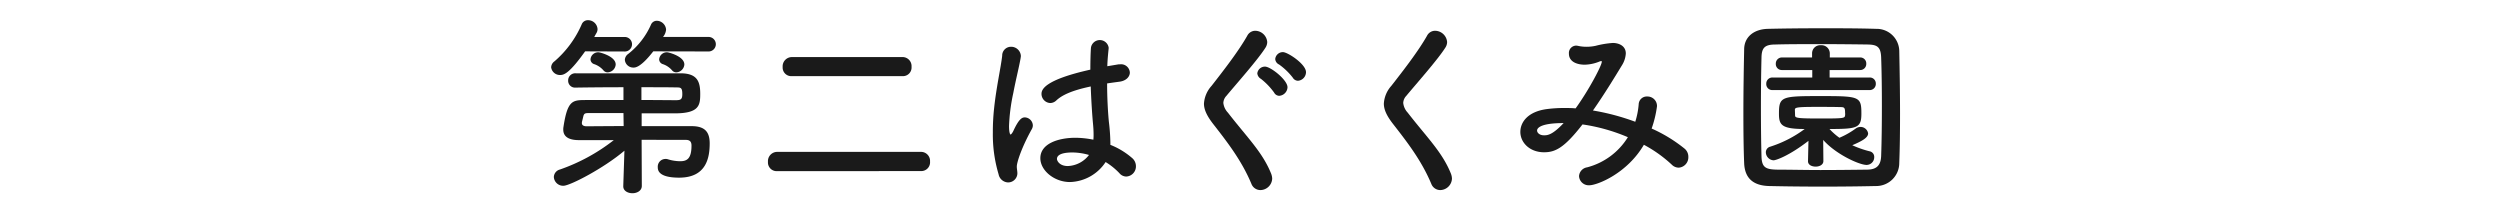
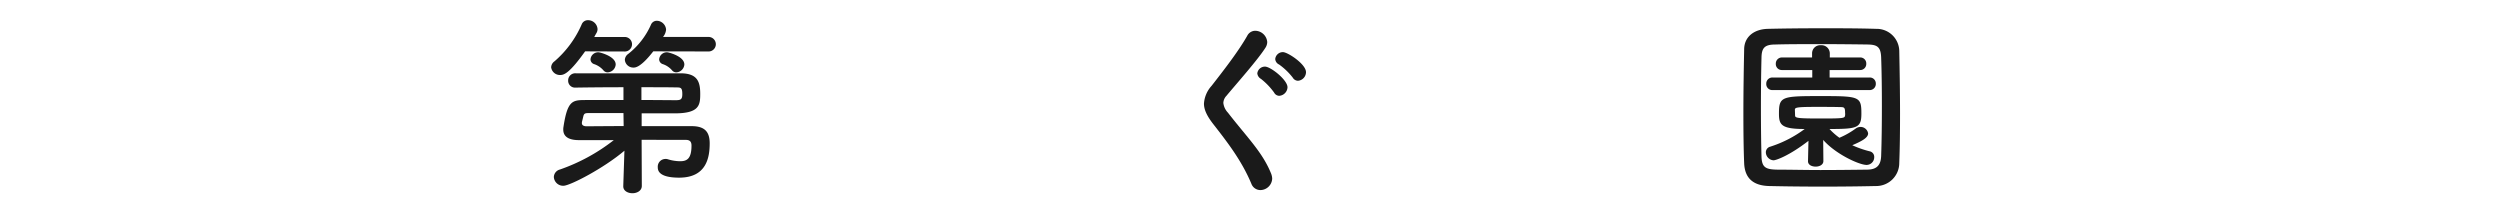
<svg xmlns="http://www.w3.org/2000/svg" id="レイヤー_1" data-name="レイヤー 1" viewBox="0 0 650 56">
  <defs>
    <style>.cls-1{fill:#1a1a1a;}</style>
  </defs>
  <path class="cls-1" d="M152.13,13.35c-4,5.61-5.45,6.15-6.45,6.15a2.3,2.3,0,0,1-2.38-2,2,2,0,0,1,.85-1.54,26.7,26.7,0,0,0,7.09-9.62,1.72,1.72,0,0,1,1.69-1.09,2.47,2.47,0,0,1,2.43,2.28,1.94,1.94,0,0,1-.25,1c-.2.35-.4.69-.6,1.09h7.79a1.89,1.89,0,1,1,0,3.77Zm14.69,23,.05,12c0,1.24-1.24,1.89-2.43,1.89s-2.39-.6-2.39-1.79v-.1l.3-9.17c-5.3,4.51-14.13,9.12-15.87,9.12A2.42,2.42,0,0,1,144,46a2.1,2.1,0,0,1,1.59-1.93,48.61,48.61,0,0,0,14-7.64h-9.07c-2.24,0-4.07-.65-4.07-2.73a3.4,3.4,0,0,1,.05-.69c1-6.65,2.28-6.95,5.26-7C154,26,158,26,162.1,26V22.68c-4.81,0-9.57.05-12.45.1h-.05a1.78,1.78,0,0,1-1.88-1.84,1.84,1.84,0,0,1,2-1.88c3.08,0,8.49,0,13.84,0s10.67,0,13.5,0c4.26.05,5,2.18,5,5.35,0,2.93-.25,5.06-6.6,5.06-1.84,0-5.11,0-8.63,0V32.8H180c3.08.05,4.52,1.34,4.52,4.46,0,3.72-.85,8.93-7.94,8.93-5.46,0-5.56-2-5.56-2.73a2,2,0,0,1,2-2.13,1.75,1.75,0,0,1,.69.1,11.1,11.1,0,0,0,3.08.49c1.73,0,3-.54,3-4.06,0-1.14-.55-1.49-1.49-1.49Zm-4.72-6.95h-8.88c-1,0-1.38,0-1.58.95-.1.44-.25,1-.35,1.43,0,.1,0,.15,0,.25,0,.55.5.8,1.19.8,2.18,0,5.76-.05,9.67-.05ZM158,18.81a1.38,1.38,0,0,1-1.09-.5,5.53,5.53,0,0,0-2.43-1.64,1.32,1.32,0,0,1-.95-1.24,2,2,0,0,1,2.14-1.83c.24,0,4.41,1,4.41,3.17A2.19,2.19,0,0,1,158,18.81Zm11.85-5.46c-3.27,4.22-4.71,4.22-5.11,4.22a2.2,2.2,0,0,1-2.28-2,2,2,0,0,1,.85-1.53,19.84,19.84,0,0,0,5.95-7.64,1.64,1.64,0,0,1,1.54-1,2.47,2.47,0,0,1,2.38,2.28,3.41,3.41,0,0,1-.8,1.93h11.71a1.89,1.89,0,1,1,0,3.77ZM166.77,26c3.82,0,7.29.05,9,.05,1.24,0,1.63-.25,1.63-1.59,0-1.73-.44-1.73-1.63-1.73-2.09-.05-5.36-.05-9-.05Zm9.08-7.19a1.42,1.42,0,0,1-1.1-.5,5.42,5.42,0,0,0-2.43-1.64,1.33,1.33,0,0,1-.94-1.24,2,2,0,0,1,2.13-1.83c.25,0,4.42,1,4.42,3.17A2.19,2.19,0,0,1,175.85,18.81Z" />
-   <path class="cls-1" d="M202,44.5a2.26,2.26,0,0,1-2.33-2.43A2.41,2.41,0,0,1,202,39.49h37.6A2.35,2.35,0,0,1,241.81,42a2.28,2.28,0,0,1-2.23,2.48Zm3.82-24.7a2.24,2.24,0,0,1-2.33-2.38,2.41,2.41,0,0,1,2.33-2.58h29A2.35,2.35,0,0,1,237,17.37a2.24,2.24,0,0,1-2.23,2.43Z" />
-   <path class="cls-1" d="M262.06,47.43a2.61,2.61,0,0,1-2.43-2.13,36,36,0,0,1-1.49-10.82,56.64,56.64,0,0,1,.34-6.44c.6-5.56,1.74-10.47,2.09-13.55a2.28,2.28,0,0,1,2.28-2.33,2.53,2.53,0,0,1,2.58,2.43c0,.1-.05.25-.05.4-.35,2.13-1.24,5.6-1.93,9.22a48.17,48.17,0,0,0-1.1,8.54c0,1.83.3,2.23.4,2.23s.4-.3.7-.89c1.38-3,2.18-3.57,3-3.57a2.17,2.17,0,0,1,2.09,2.08,2,2,0,0,1-.25.94c-2.63,4.71-3.92,8.63-3.92,9.77,0,.6.15,1.19.15,1.79A2.41,2.41,0,0,1,262.06,47.43Zm16.12-.1c-4.07,0-7.69-3-7.69-6.2,0-3.77,4.61-5.31,9.18-5.31a24.52,24.52,0,0,1,4.61.5,12.46,12.46,0,0,0,.05-1.39c0-.84-.05-1.74-.15-2.78-.2-2.13-.45-5.8-.59-9.67-5.16,1.09-7.54,2.33-8.93,3.62a2.34,2.34,0,0,1-1.59.69,2.39,2.39,0,0,1-2.28-2.38c0-1.09.69-3.62,12.7-6.3,0-2.08.05-4.06.15-5.65a2.33,2.33,0,0,1,4.61-.1v.25c-.15,1.39-.3,3-.35,4.61l2.68-.45a3,3,0,0,1,.64-.05,2.28,2.28,0,0,1,2.54,2.14c0,1-.85,2.13-2.68,2.38-1.14.15-2.24.3-3.23.45,0,3.67.2,7.29.45,9.92a50.85,50.85,0,0,1,.4,5.5v.55a19.66,19.66,0,0,1,5.7,3.47,2.77,2.77,0,0,1,.94,2,2.64,2.64,0,0,1-2.53,2.77,2.36,2.36,0,0,1-1.78-.89,17.54,17.54,0,0,0-3.57-2.88A11.48,11.48,0,0,1,278.18,47.33Zm.69-7.69c-3.87,0-4.06,1.24-4.06,1.69s.64,1.84,2.82,1.84a7.28,7.28,0,0,0,5.51-2.88A16.1,16.1,0,0,0,278.87,39.64Z" />
  <path class="cls-1" d="M327.7,49.42a2.5,2.5,0,0,1-2.34-1.64c-2.62-6.25-6.49-11.11-10-15.63-1.48-1.93-2.33-3.57-2.33-5.21A7.56,7.56,0,0,1,315,22.33c2.82-3.62,6.94-8.88,9.27-13A2.36,2.36,0,0,1,326.36,8a3.18,3.18,0,0,1,3.12,2.93,2.77,2.77,0,0,1-.44,1.44c-2,3.17-7.54,9.38-10.17,12.55a2.82,2.82,0,0,0-.8,1.84,4.33,4.33,0,0,0,1.19,2.53c5.06,6.54,9,10.26,11.26,15.92a3.91,3.91,0,0,1,.25,1.24A3.11,3.11,0,0,1,327.7,49.42Zm3.57-25.35a17.52,17.52,0,0,0-3.43-3.57,1.84,1.84,0,0,1-.94-1.44,2,2,0,0,1,2-1.74c1.48,0,5.85,3.47,5.85,5.36a2.31,2.31,0,0,1-2.18,2.23A1.54,1.54,0,0,1,331.27,24.07Zm4.86-3.87a16.88,16.88,0,0,0-3.57-3.43,1.69,1.69,0,0,1-1-1.43,2,2,0,0,1,2-1.79c1.24,0,6,3.12,6,5.21A2.27,2.27,0,0,1,337.47,21,1.59,1.59,0,0,1,336.13,20.2Z" />
-   <path class="cls-1" d="M374.47,49.42a2.5,2.5,0,0,1-2.34-1.64c-2.63-6.25-6.49-11.11-10-15.63-1.49-1.93-2.33-3.57-2.33-5.21a7.56,7.56,0,0,1,1.94-4.61c2.82-3.62,6.94-8.88,9.27-13A2.36,2.36,0,0,1,373.13,8a3.18,3.18,0,0,1,3.12,2.93,2.7,2.7,0,0,1-.45,1.44c-2,3.17-7.54,9.38-10.16,12.55a2.82,2.82,0,0,0-.8,1.84A4.33,4.33,0,0,0,366,29.28c5.06,6.54,9,10.26,11.26,15.92a3.91,3.91,0,0,1,.25,1.24A3.11,3.11,0,0,1,374.47,49.42Z" />
-   <path class="cls-1" d="M413.23,48.17a2.52,2.52,0,0,1-2.68-2.38,2.47,2.47,0,0,1,2.09-2.28,17.7,17.7,0,0,0,10.61-7.84,47.15,47.15,0,0,0-11.8-3.32c-4.77,6.15-7.1,7.24-10,7.24-3.67,0-6.16-2.48-6.16-5.3,0-2.44,1.84-5.21,6.75-5.91a34.71,34.71,0,0,1,4.62-.3c1,0,2,0,3,.1,3.47-4.81,6.8-11.16,6.8-12.1,0-.15,0-.2-.15-.2a1.55,1.55,0,0,0-.4.1,10.79,10.79,0,0,1-3.87.84c-2.08,0-4.12-.79-4.12-2.87a1.91,1.91,0,0,1,1.89-2.09,3.23,3.23,0,0,1,.64.1,10.09,10.09,0,0,0,2.09.2,11.17,11.17,0,0,0,2.33-.25,23.87,23.87,0,0,1,4.46-.74c1.49,0,3.38.69,3.38,2.73a6.47,6.47,0,0,1-1,3.07c-1.69,2.78-4.52,7.44-7.54,11.76a59.87,59.87,0,0,1,11,2.93,20.54,20.54,0,0,0,.89-4.57,2.1,2.1,0,0,1,2.23-2,2.47,2.47,0,0,1,2.53,2.53,28.85,28.85,0,0,1-1.39,5.8,38.46,38.46,0,0,1,8.54,5.21,2.73,2.73,0,0,1,1,2.18,2.69,2.69,0,0,1-2.48,2.78,2.55,2.55,0,0,1-1.84-.79,34.22,34.22,0,0,0-7.24-5.16C423.05,45.1,415.27,48.17,413.23,48.17ZM399.64,33.94c0,.54.6,1.24,1.79,1.24.84,0,2.13,0,5.11-3.18C399.89,32,399.64,33.59,399.64,33.94Z" />
  <path class="cls-1" d="M487.71,48.37c-4.37.1-9.08.15-13.79.15s-9.43-.05-13.89-.15-6.4-2.28-6.55-5.95-.2-8.33-.2-13c0-5.75.1-11.7.2-16.56,0-3.18,2.43-5.26,6.15-5.36,4.32-.1,9-.15,13.84-.15s9.67,0,14.34.15a5.87,5.87,0,0,1,6,5.75c.1,5.06.2,10.82.2,16.32,0,4.57-.05,9-.2,12.75A6,6,0,0,1,487.71,48.37Zm1.58-20.68c0-4.47-.05-8.88-.19-12.75-.1-2.83-1.1-3.32-3.53-3.37-3.72-.05-8-.1-12.15-.1s-8.28,0-11.76.1c-2.82,0-3.62.84-3.67,3.37-.1,4-.15,8.63-.15,13.14s.05,8.93.15,12.65c.1,2.83,1.09,3.33,4.17,3.38,3.42,0,7.19.1,11.16.1s8-.05,12.06-.1c2.77,0,3.62-1.34,3.72-3.53C489.24,36.62,489.29,32.15,489.29,27.69ZM470.2,36.62c-5,3.87-8.44,5.06-9.08,5.06a2.13,2.13,0,0,1-2-2.09,1.51,1.51,0,0,1,1.1-1.44,30.52,30.52,0,0,0,9-4.61c-6.1,0-6.69-1.09-6.69-4,0-4.46.69-4.56,10.81-4.56s10.62.1,10.62,4.56c0,3.72-1.05,4-8.29,4a16.34,16.34,0,0,0,2.58,2.28,20.91,20.91,0,0,0,4.27-2.43,2.21,2.21,0,0,1,1.19-.39,2,2,0,0,1,2,1.68c0,1.09-1.44,1.94-4.12,3.08a25.78,25.78,0,0,0,4.57,1.59,1.48,1.48,0,0,1,1.14,1.53,2,2,0,0,1-2,2c-1.89,0-8-2.78-11.27-6.5l.05,5.5c0,.95-1,1.44-2,1.44s-2-.44-2-1.39v0Zm-9.38-13.2a1.55,1.55,0,0,1-1.59-1.64,1.57,1.57,0,0,1,1.59-1.63h10.37V18.21H463.3a1.55,1.55,0,0,1-1.59-1.63,1.58,1.58,0,0,1,1.59-1.64h7.84V13.85a2.11,2.11,0,0,1,2.28-2.09,2.15,2.15,0,0,1,2.33,2.09v1.09h7.89a1.55,1.55,0,0,1,1.59,1.64,1.57,1.57,0,0,1-1.59,1.63H475.7v1.94h10.42a1.55,1.55,0,0,1,1.59,1.63,1.58,1.58,0,0,1-1.59,1.64Zm5.9,6.6c0,.69.7.79,7,.79,5.7,0,5.9-.1,6-.79a3,3,0,0,0,0-.74c0-1.39-.25-1.44-1.44-1.44-1.54-.05-3.82-.05-6-.05-5.06,0-5.56.15-5.61.69Z" />
</svg>